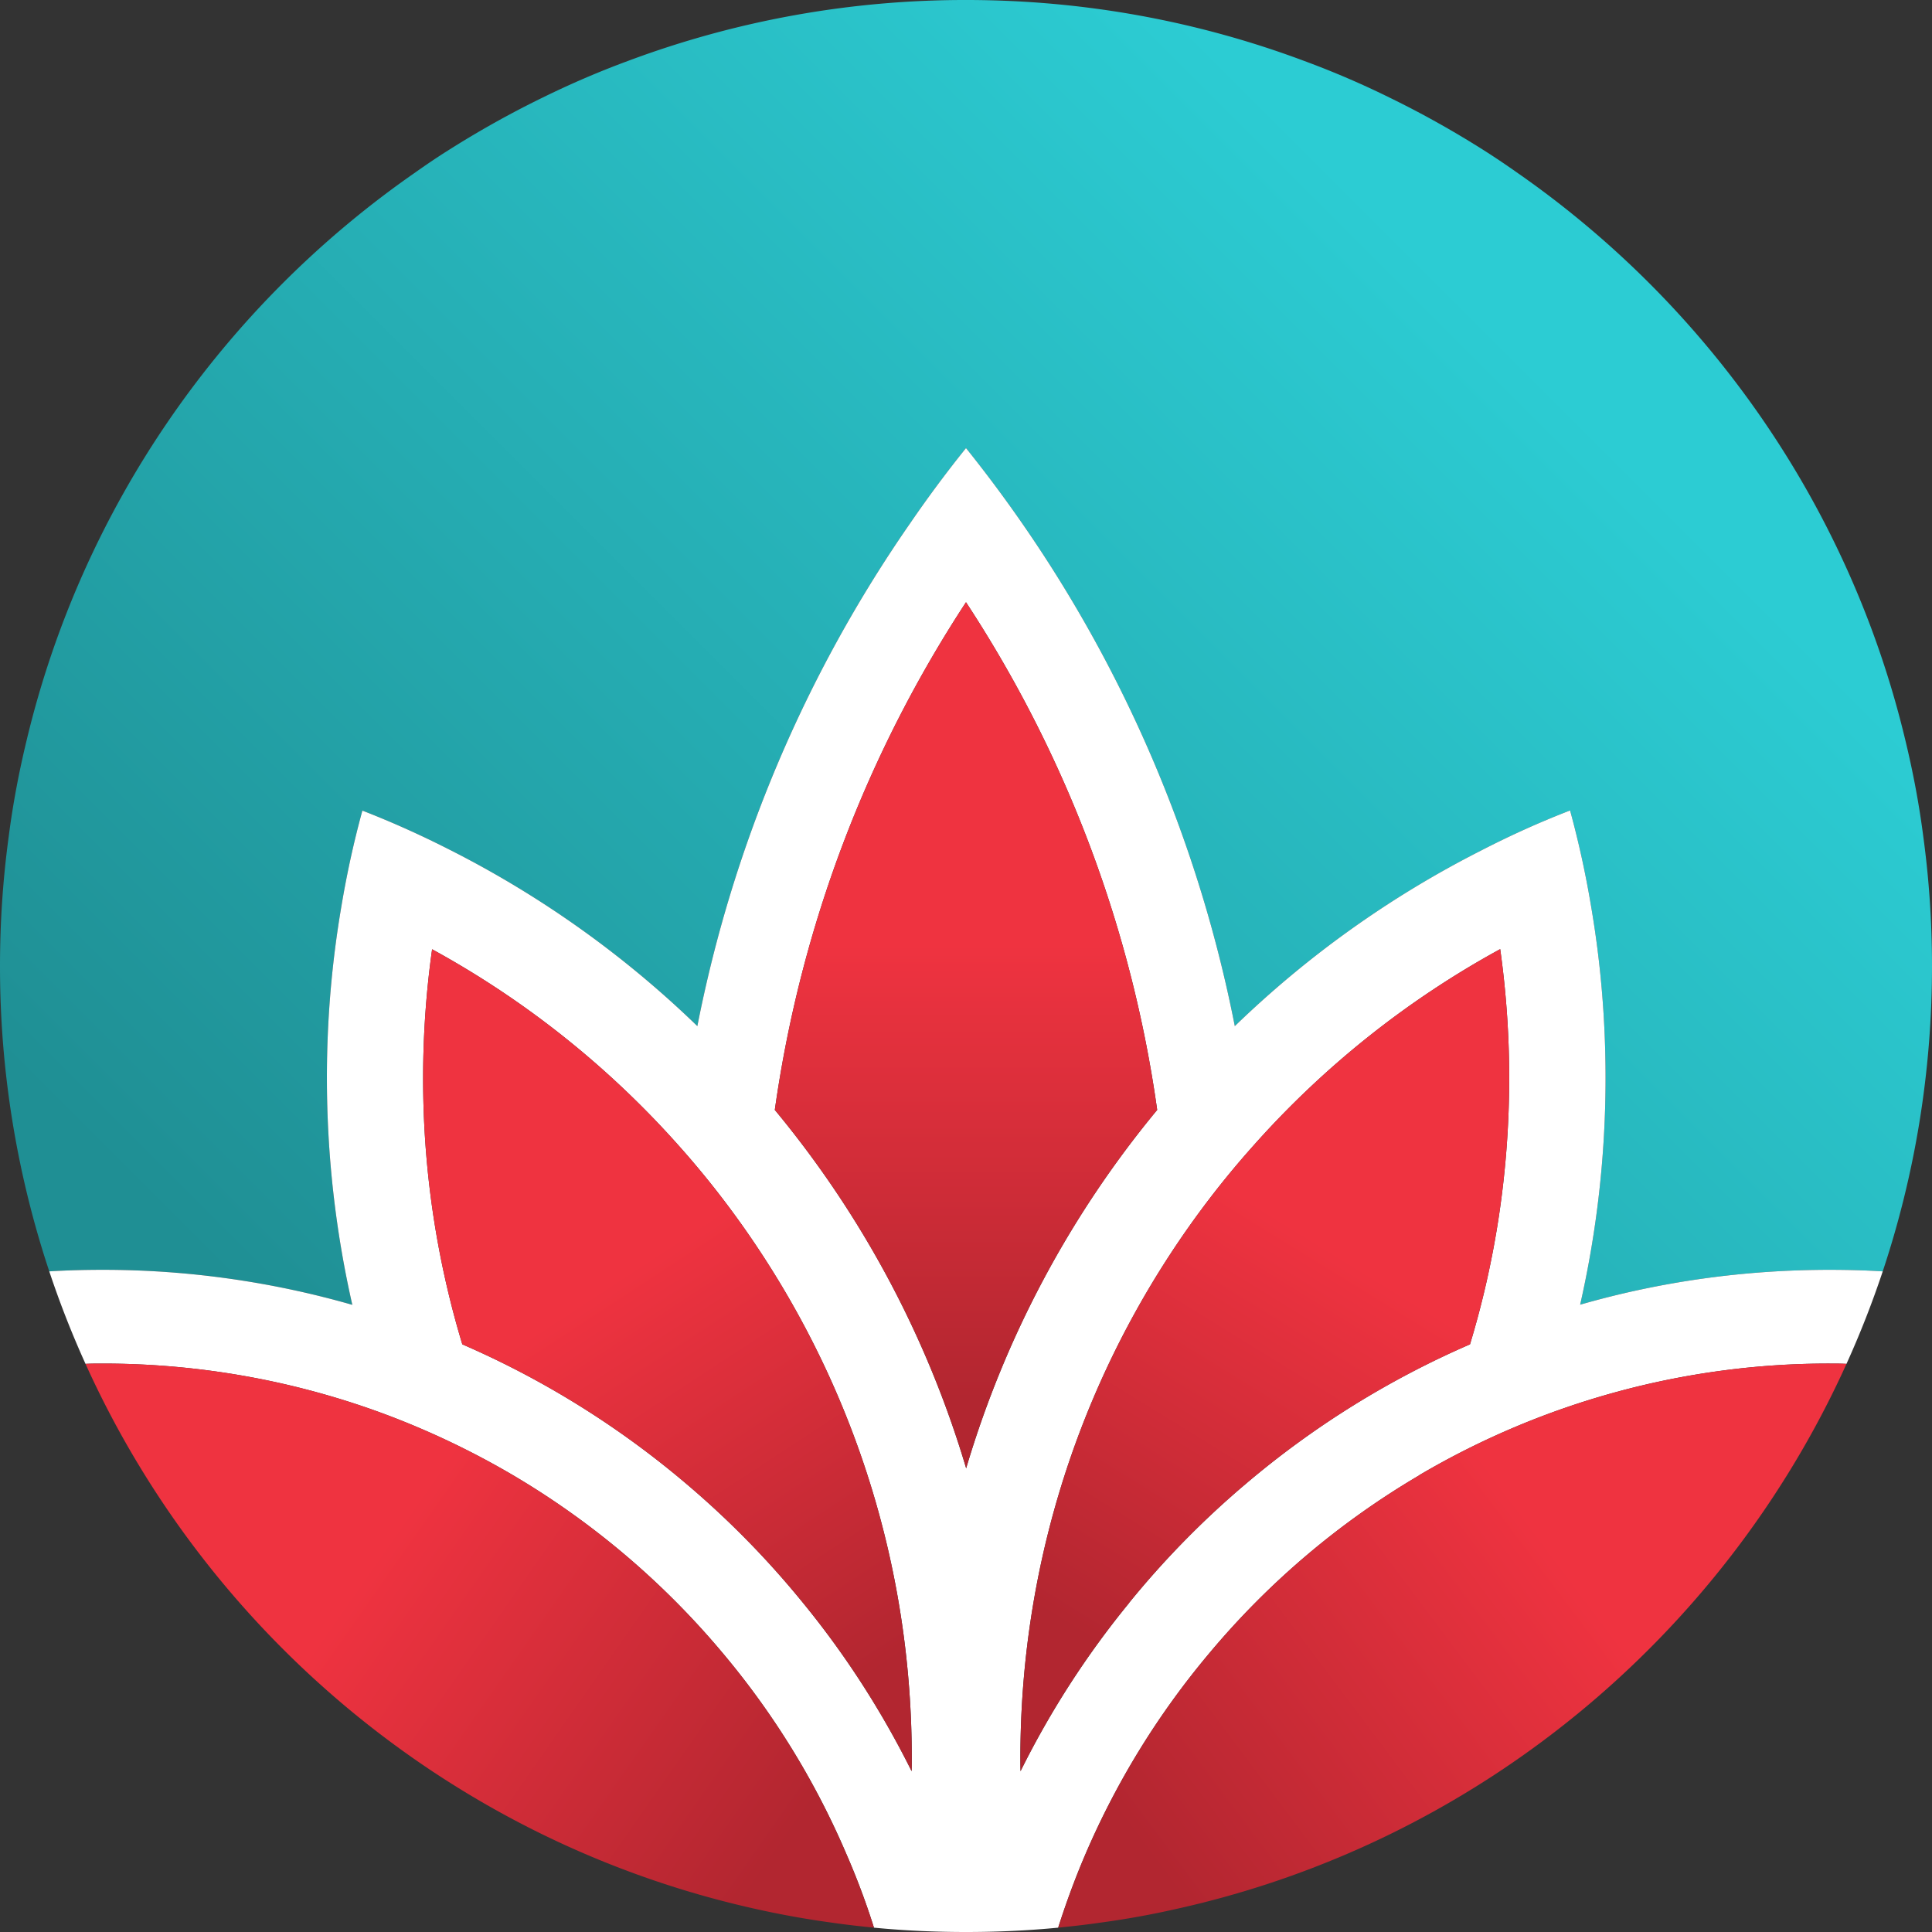
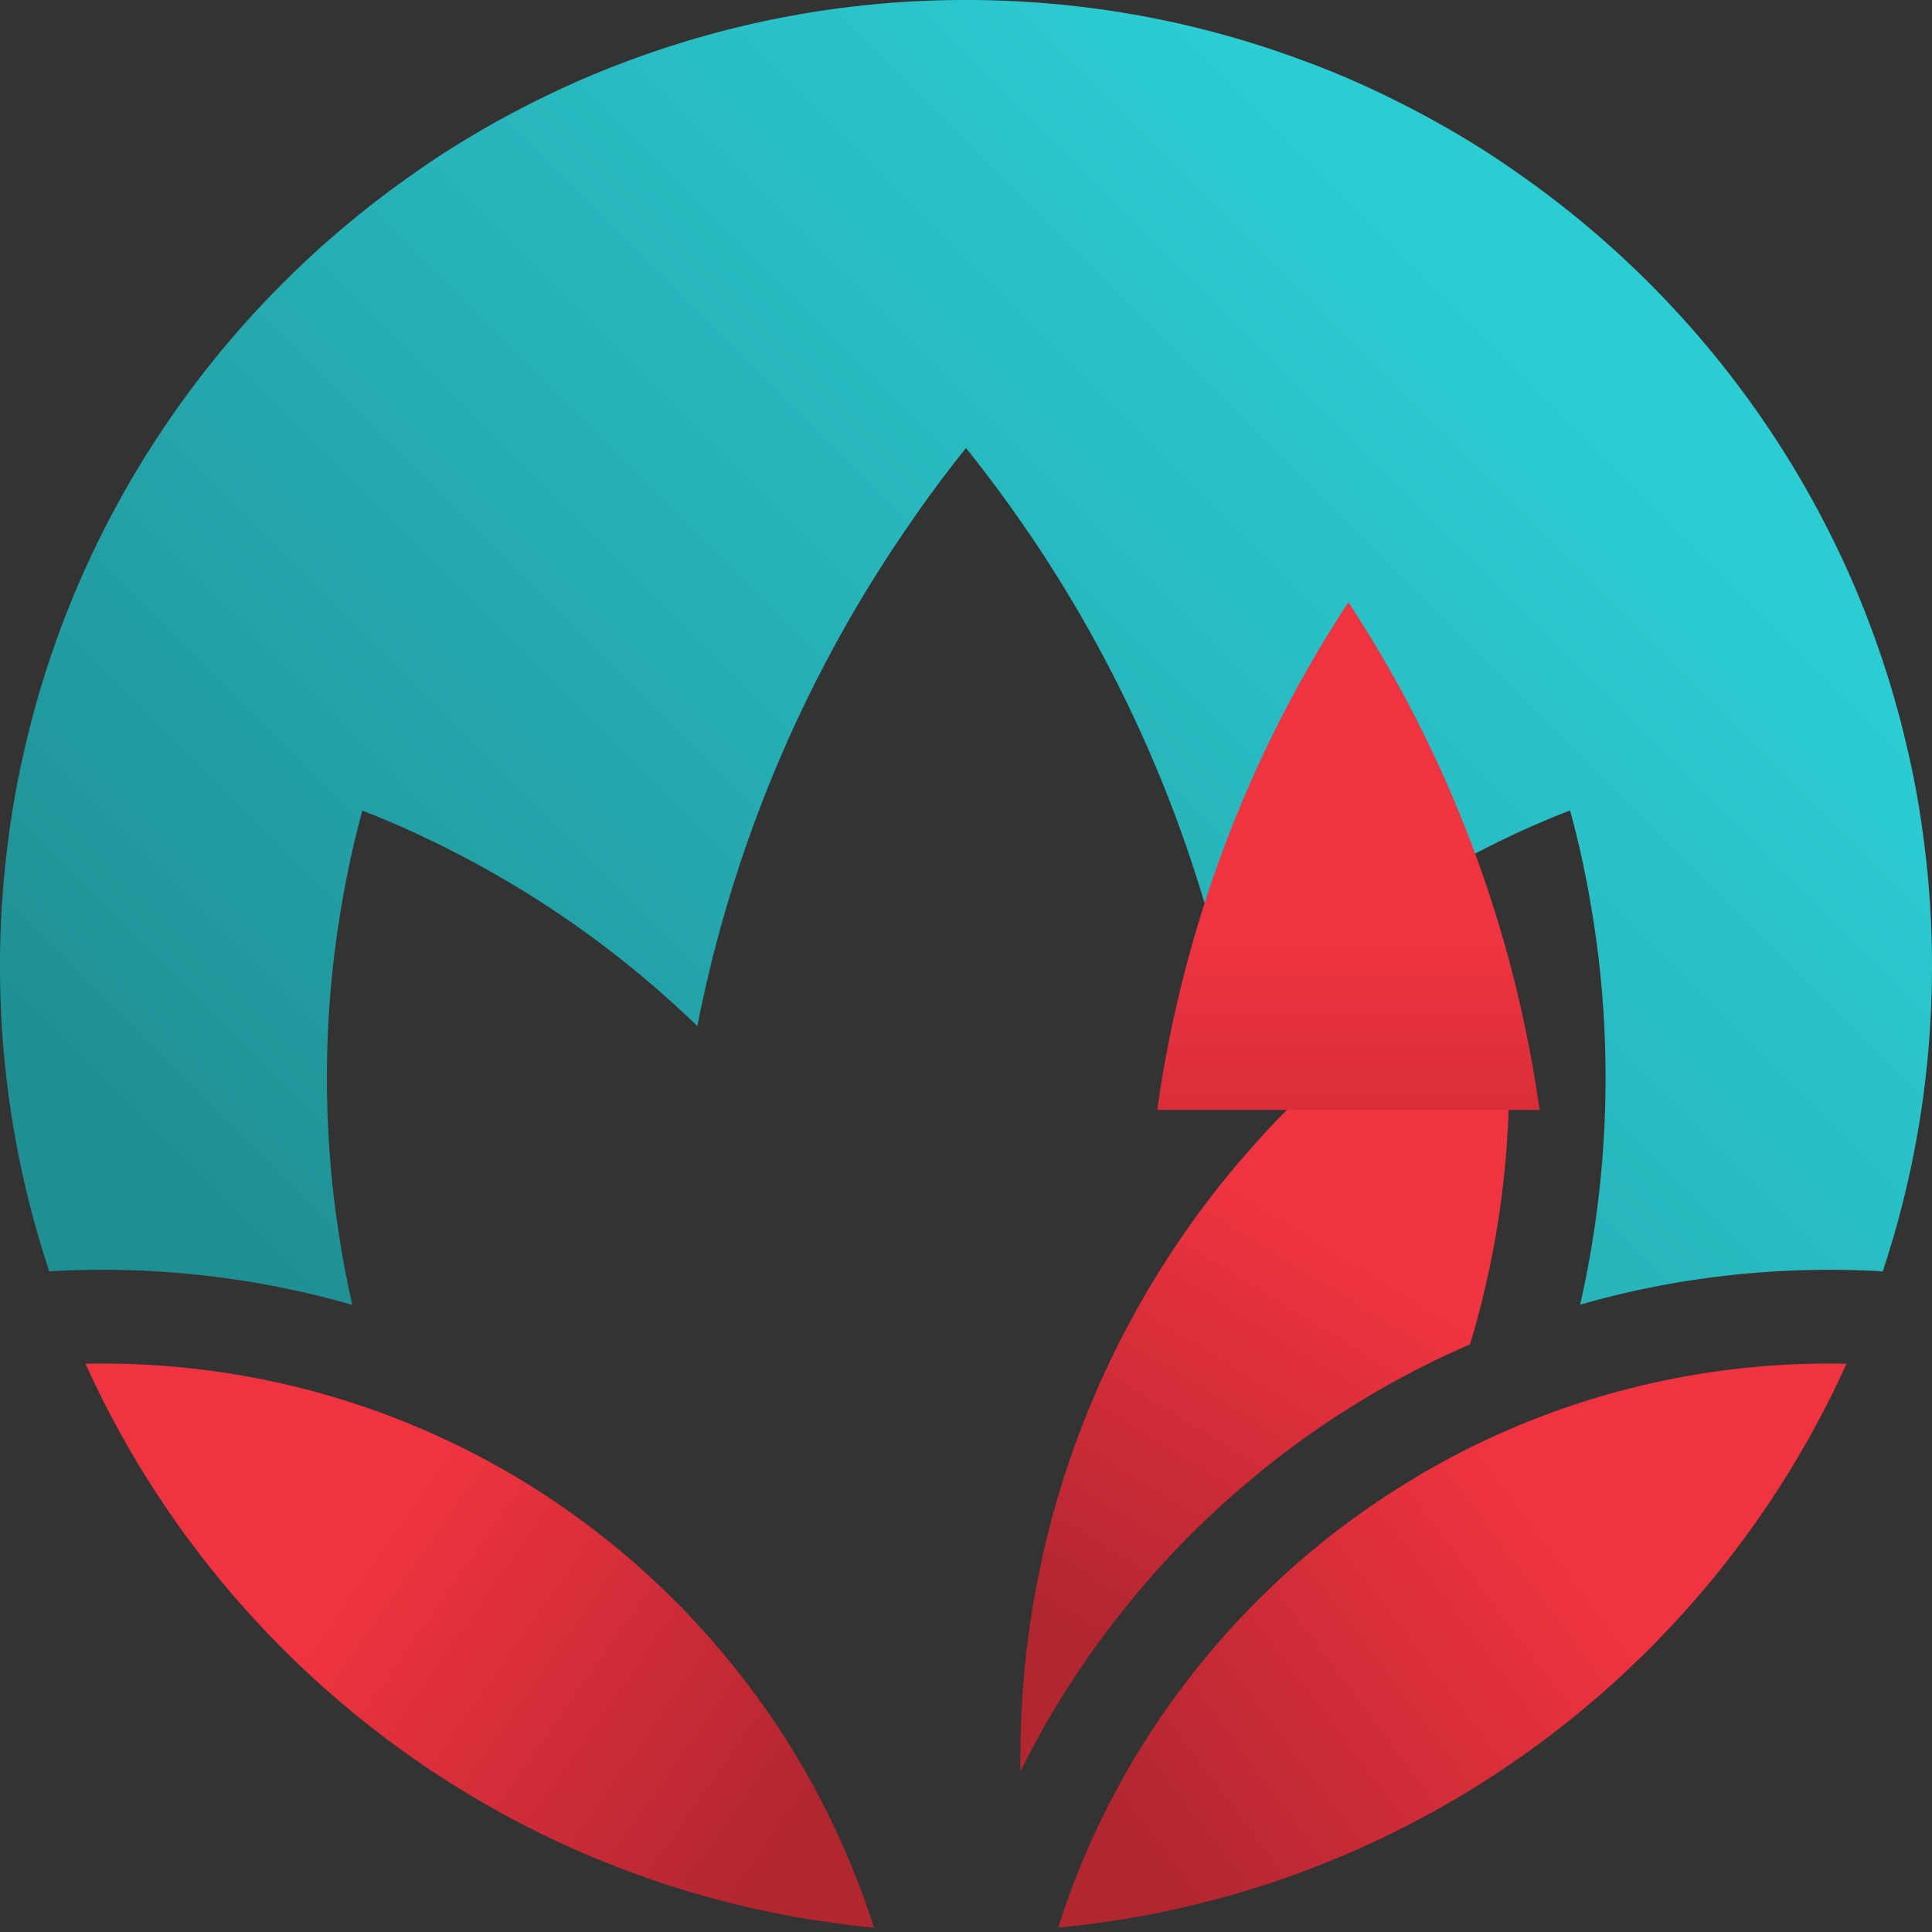
<svg xmlns="http://www.w3.org/2000/svg" xmlns:xlink="http://www.w3.org/1999/xlink" data-bbox="0 0 124.7 124.7" viewBox="0 0 124.7 124.7" data-type="ugc">
  <rect x="0" y="0" width="124.7" height="124.7" fill="#333333" stroke="none" />
  <g>
    <defs>
      <linearGradient gradientUnits="userSpaceOnUse" y2="22.255" x2="97.801" y1="94.172" x1="25.884" id="4b273fde-ef47-4ae2-b7cb-776f7b13cd7d">
        <stop stop-color="#1f8f94" offset="0" />
        <stop stop-color="#2cccd3" offset="1" />
      </linearGradient>
      <linearGradient gradientUnits="userSpaceOnUse" y2="66.028" x2="96.184" y1="110.272" x1="68.914" id="20cf4d81-d568-4997-a80f-aba9cf7f8e58">
        <stop stop-color="#b22630" offset=".087" />
        <stop stop-color="#ef3340" offset=".657" />
      </linearGradient>
      <linearGradient xlink:href="#20cf4d81-d568-4997-a80f-aba9cf7f8e58" y2="89.294" x2="8.486" y1="121.653" x1="54.78" id="4aad4f8a-4221-4733-aa4c-f3de2ec89b9b" />
      <linearGradient xlink:href="#20cf4d81-d568-4997-a80f-aba9cf7f8e58" y2="88.346" x2="115.913" y1="122.701" x1="70.127" id="d01e198f-9e85-44ed-bce7-c6a88ed4f810" />
      <linearGradient xlink:href="#20cf4d81-d568-4997-a80f-aba9cf7f8e58" y2="67.75" x2="28.969" y1="112.384" x1="58.167" id="279622ae-de95-4e91-8b77-83f0f4bc6697" />
      <linearGradient xlink:href="#20cf4d81-d568-4997-a80f-aba9cf7f8e58" y2="43.343" x2="62.35" y1="94.77" x1="62.35" id="2de07e5f-1309-40fd-ba1e-8f59539cf49e" />
      <symbol viewBox="0 0 124.7 124.7" id="86428e23-edc5-41ee-a907-f04317a902d4">
        <path d="M124.7 62.35c0 6.89-1.12 13.52-3.18 19.71-1.13-.07-2.28-.1-3.43-.1-5.59 0-10.99.78-16.1 2.25 1.07-4.71 1.64-9.61 1.64-14.64 0-3.79-.32-7.5-.94-11.11-.35-2.09-.8-4.14-1.35-6.15-1.97.76-3.89 1.63-5.75 2.59A65.296 65.296 0 0 0 79.7 66.23a85.981 85.981 0 0 0-13.73-32.46 86.014 86.014 0 0 0-3.62-4.85 78.334 78.334 0 0 0-3.61 4.86 85.936 85.936 0 0 0-13.73 32.45A65.318 65.318 0 0 0 29.13 54.9c-1.86-.95-3.78-1.82-5.74-2.58-.55 2.01-1 4.06-1.35 6.15a65.55 65.55 0 0 0-.94 11.1c0 5.03.57 9.94 1.64 14.65a58.344 58.344 0 0 0-16.12-2.26c-1.16 0-2.3.03-3.44.1A62.327 62.327 0 0 1 0 62.35c0-2.83.19-5.61.56-8.34.27-2.1.66-4.16 1.15-6.19 3.6-15.12 12.72-28.1 25.11-36.7.65-.46 1.31-.91 1.99-1.34 1.98-1.26 4.04-2.42 6.17-3.46 1.81-.89 3.66-1.69 5.56-2.39A62.127 62.127 0 0 1 62.35 0c7.68 0 15.03 1.39 21.82 3.93 1.9.7 3.76 1.5 5.56 2.39 2.13 1.04 4.19 2.2 6.17 3.46.67.43 1.34.88 1.99 1.34 12.38 8.6 21.5 21.58 25.1 36.7.49 2.03.88 4.09 1.15 6.19.37 2.73.56 5.51.56 8.34Z" fill="url(#4b273fde-ef47-4ae2-b7cb-776f7b13cd7d)" />
-         <path d="M118.09 81.96c-5.59 0-10.99.78-16.1 2.25 1.07-4.71 1.64-9.61 1.64-14.64 0-3.79-.32-7.5-.94-11.11-.35-2.09-.8-4.14-1.35-6.15-1.97.76-3.89 1.63-5.75 2.59A65.296 65.296 0 0 0 79.7 66.23a85.981 85.981 0 0 0-13.73-32.46 86.014 86.014 0 0 0-3.62-4.85 78.334 78.334 0 0 0-3.61 4.86 85.936 85.936 0 0 0-13.73 32.45A65.318 65.318 0 0 0 29.13 54.9c-1.86-.95-3.78-1.82-5.74-2.58-.55 2.01-1 4.06-1.35 6.15a65.55 65.55 0 0 0-.94 11.1c0 5.03.57 9.94 1.64 14.65a58.344 58.344 0 0 0-16.12-2.26c-1.16 0-2.3.03-3.44.1.68 2.04 1.46 4.03 2.34 5.97.37-.02.73-.02 1.1-.02 6.38 0 12.5 1.15 18.15 3.24a52.83 52.83 0 0 1 8.35 3.97c5.15 3.04 9.72 6.93 13.53 11.48a51.72 51.72 0 0 1 7.95 12.9 48.12 48.12 0 0 1 1.81 4.82c1.95.19 3.94.28 5.94.28 2.01 0 3.99-.09 5.95-.28.52-1.63 1.11-3.23 1.78-4.79a52 52 0 0 1 7.98-12.93 52.08 52.08 0 0 1 13.55-11.48v-.01a52.064 52.064 0 0 1 26.48-7.2c.36 0 .73 0 1.09.02.88-1.94 1.66-3.93 2.34-5.97-1.13-.07-2.28-.1-3.43-.1Zm-59.25 32.36c-1.94-3.9-4.3-7.56-7.04-10.9a57.99 57.99 0 0 0-7.48-7.63c-4.33-3.68-9.2-6.73-14.48-9.02a59.193 59.193 0 0 1-2.53-17.2c0-2.82.2-5.59.58-8.3a59.55 59.55 0 0 1 15.96 12.72c1.97 2.21 3.77 4.57 5.39 7.06 6.08 9.33 9.61 20.47 9.61 32.43 0 .28 0 .56-.01.84Zm-8.83-42.68c1.69-11.97 6-23.09 12.34-32.77a79.958 79.958 0 0 1 12.34 32.77 65.354 65.354 0 0 0-12.33 23.13 65.398 65.398 0 0 0-12.35-23.13Zm44.87 15.13a58.047 58.047 0 0 0-14.49 9.02 57.83 57.83 0 0 0-7.51 7.66v.01a57.255 57.255 0 0 0-7.01 10.86c-.01-.28-.01-.56-.01-.84 0-11.96 3.53-23.09 9.6-32.42 1.62-2.49 3.42-4.85 5.4-7.07 4.53-5.11 9.93-9.43 15.97-12.73.38 2.72.58 5.49.58 8.31 0 5.98-.88 11.76-2.53 17.2Z" fill="#ffffff" />
        <g>
          <path d="M97.41 69.57c0 5.98-.88 11.76-2.53 17.2a58.047 58.047 0 0 0-14.49 9.02 57.83 57.83 0 0 0-7.51 7.66v.01a57.255 57.255 0 0 0-7.01 10.86c-.01-.28-.01-.56-.01-.84 0-11.96 3.53-23.09 9.6-32.42 1.62-2.49 3.42-4.85 5.4-7.07 4.53-5.11 9.93-9.43 15.97-12.73.38 2.72.58 5.49.58 8.31Z" fill="url(#20cf4d81-d568-4997-a80f-aba9cf7f8e58)" />
          <path d="M56.41 124.42c-.9-.09-1.8-.19-2.69-.32-1.63-.22-3.24-.51-4.82-.86-19.38-4.26-35.38-17.53-43.38-35.21.37-.02.73-.02 1.1-.02 6.38 0 12.5 1.15 18.15 3.24a52.83 52.83 0 0 1 8.35 3.97c5.15 3.04 9.72 6.93 13.53 11.48a51.72 51.72 0 0 1 7.95 12.9 48.12 48.12 0 0 1 1.81 4.82Z" fill="url(#4aad4f8a-4221-4733-aa4c-f3de2ec89b9b)" />
          <path d="M119.18 88.03c-7.99 17.66-23.97 30.94-43.34 35.2-1.59.36-3.21.65-4.85.87-.89.13-1.79.23-2.69.32.52-1.63 1.11-3.23 1.78-4.79a52 52 0 0 1 7.98-12.93 52.08 52.08 0 0 1 13.55-11.48v-.01a52.064 52.064 0 0 1 26.48-7.2c.36 0 .73 0 1.09.02Z" fill="url(#d01e198f-9e85-44ed-bce7-c6a88ed4f810)" />
-           <path d="M58.85 113.48c0 .28 0 .56-.01.84-1.94-3.9-4.3-7.56-7.04-10.9a57.99 57.99 0 0 0-7.48-7.63c-4.33-3.68-9.2-6.73-14.48-9.02a59.193 59.193 0 0 1-2.53-17.2c0-2.82.2-5.59.58-8.3a59.55 59.55 0 0 1 15.96 12.72c1.97 2.21 3.77 4.57 5.39 7.06 6.08 9.33 9.61 20.47 9.61 32.43Z" fill="url(#279622ae-de95-4e91-8b77-83f0f4bc6697)" />
-           <path d="M74.69 71.64a65.354 65.354 0 0 0-12.33 23.13 65.398 65.398 0 0 0-12.35-23.13c1.69-11.97 6-23.09 12.34-32.77a79.958 79.958 0 0 1 12.34 32.77Z" fill="url(#2de07e5f-1309-40fd-ba1e-8f59539cf49e)" />
+           <path d="M74.69 71.64c1.69-11.97 6-23.09 12.34-32.77a79.958 79.958 0 0 1 12.34 32.77Z" fill="url(#2de07e5f-1309-40fd-ba1e-8f59539cf49e)" />
        </g>
      </symbol>
    </defs>
    <g>
      <use xlink:href="#86428e23-edc5-41ee-a907-f04317a902d4" height="124.7" width="124.7" />
    </g>
  </g>
</svg>